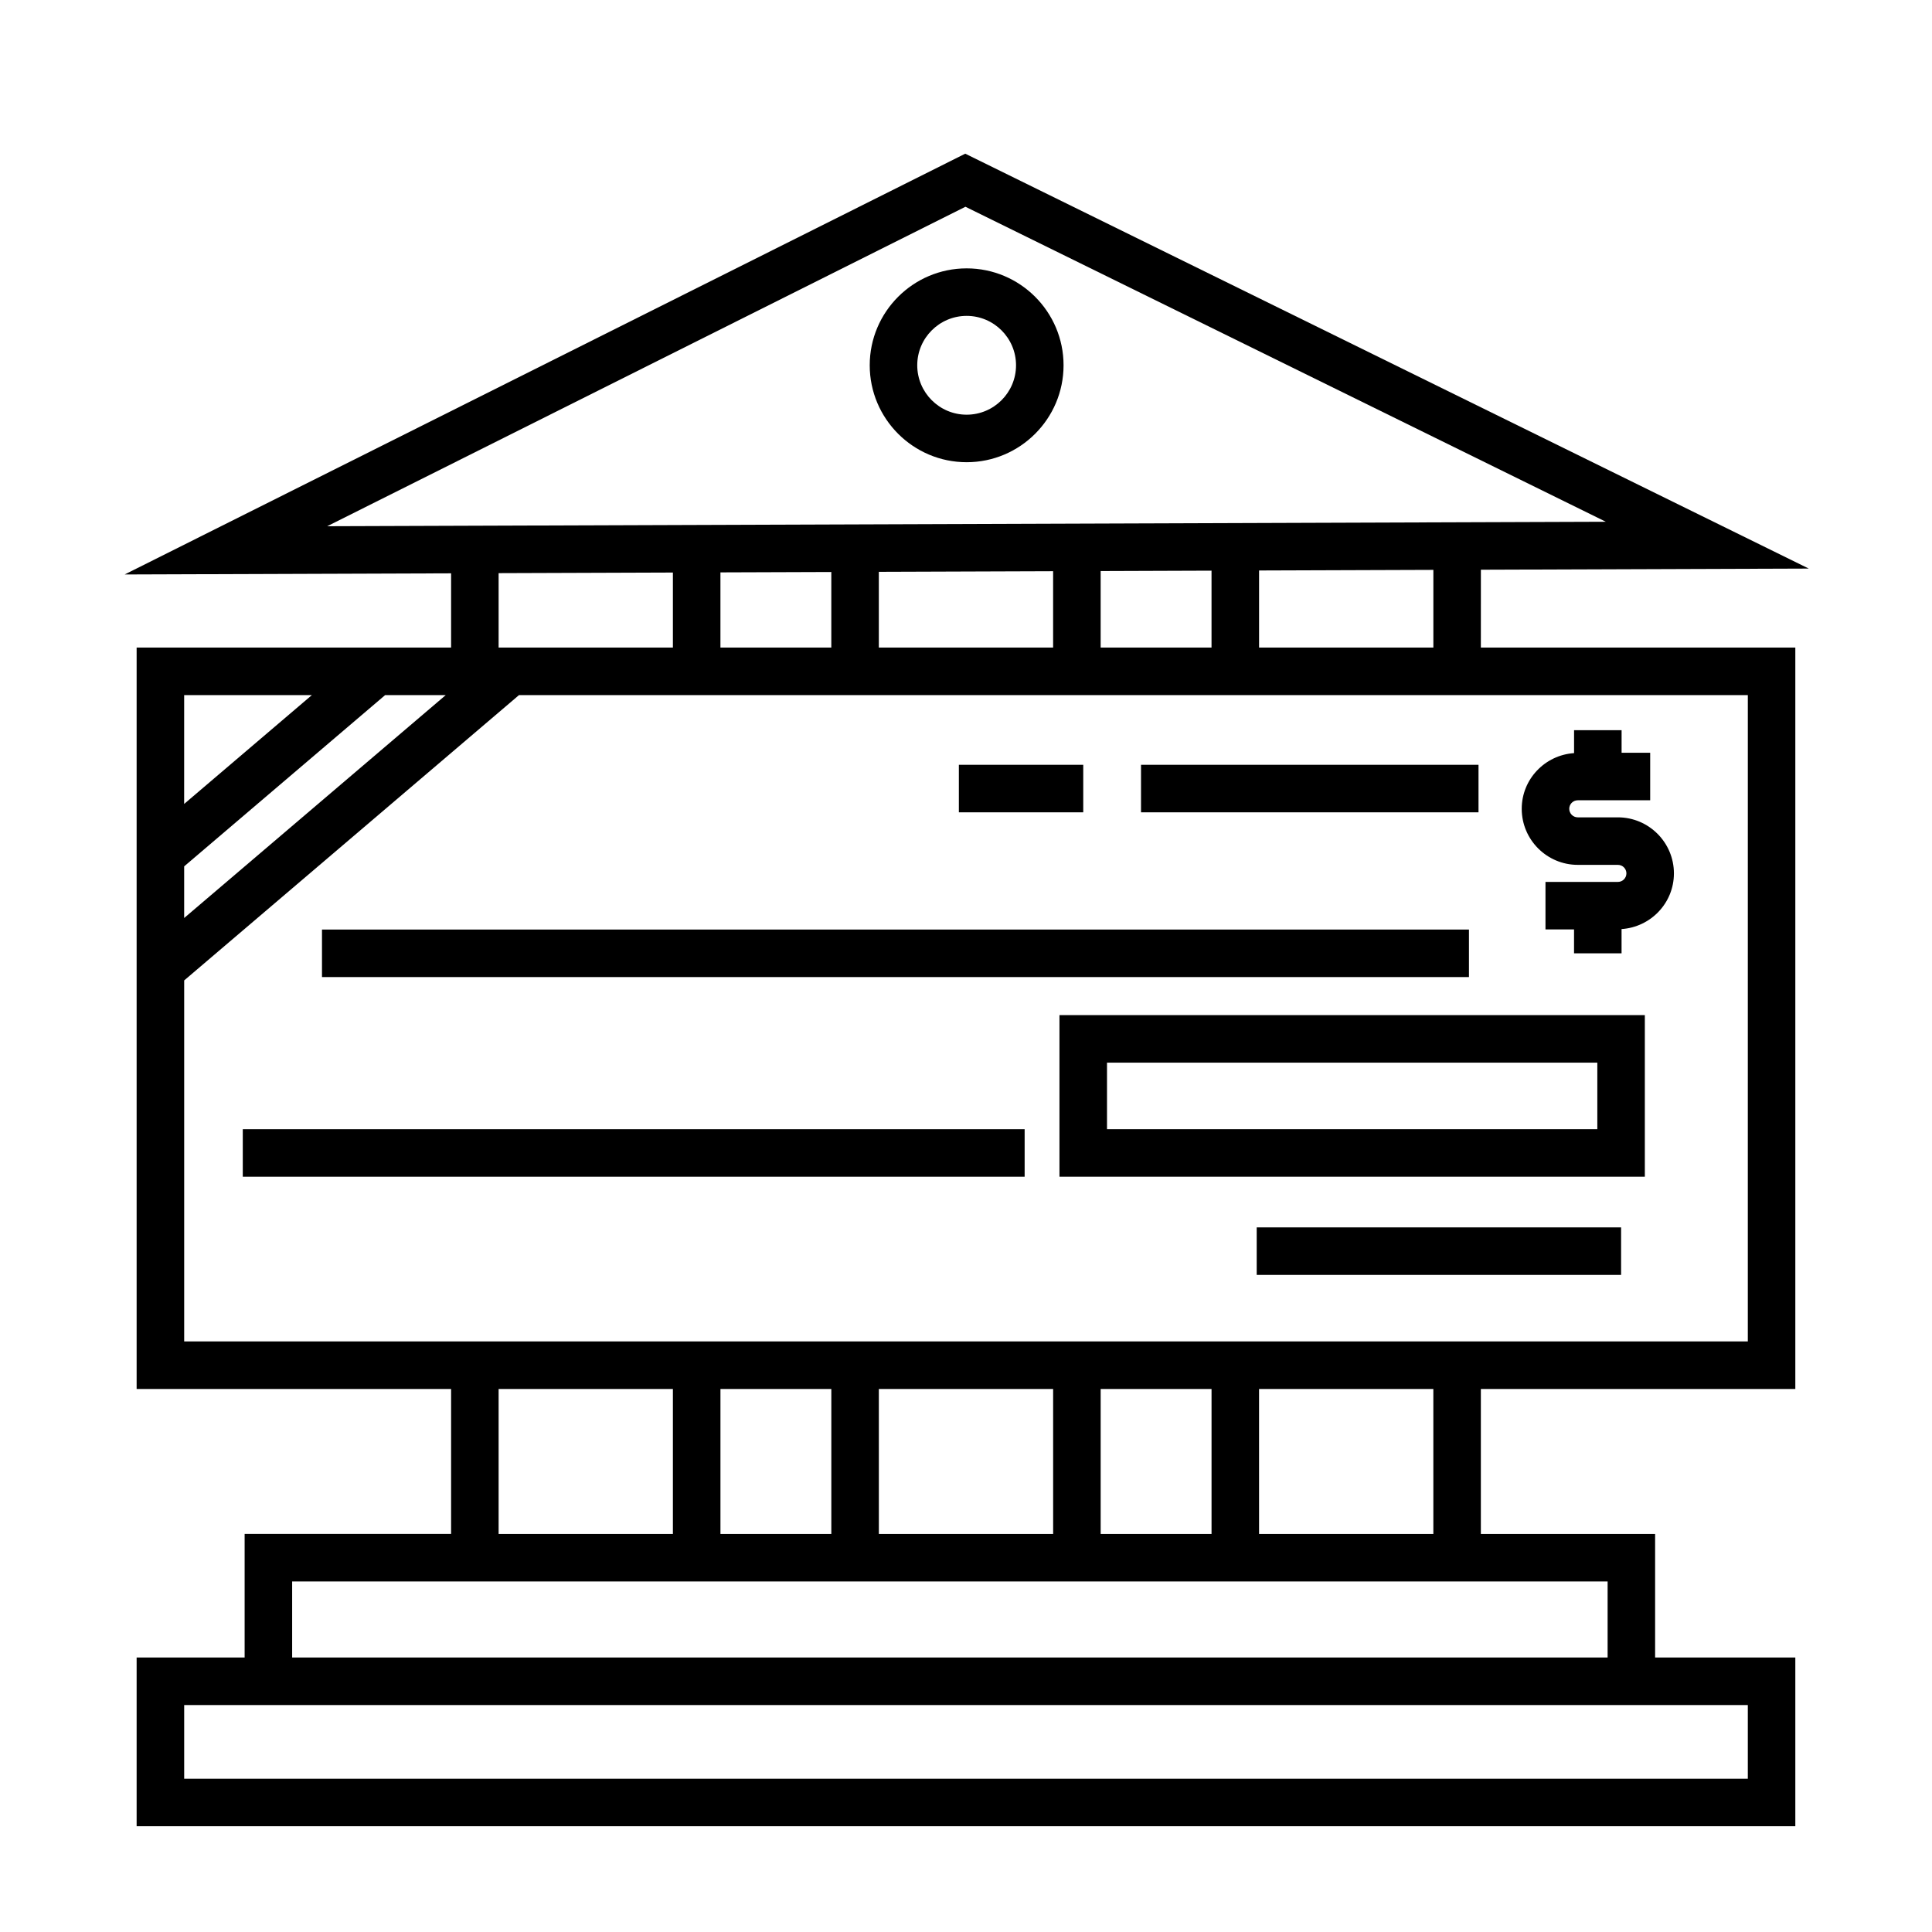
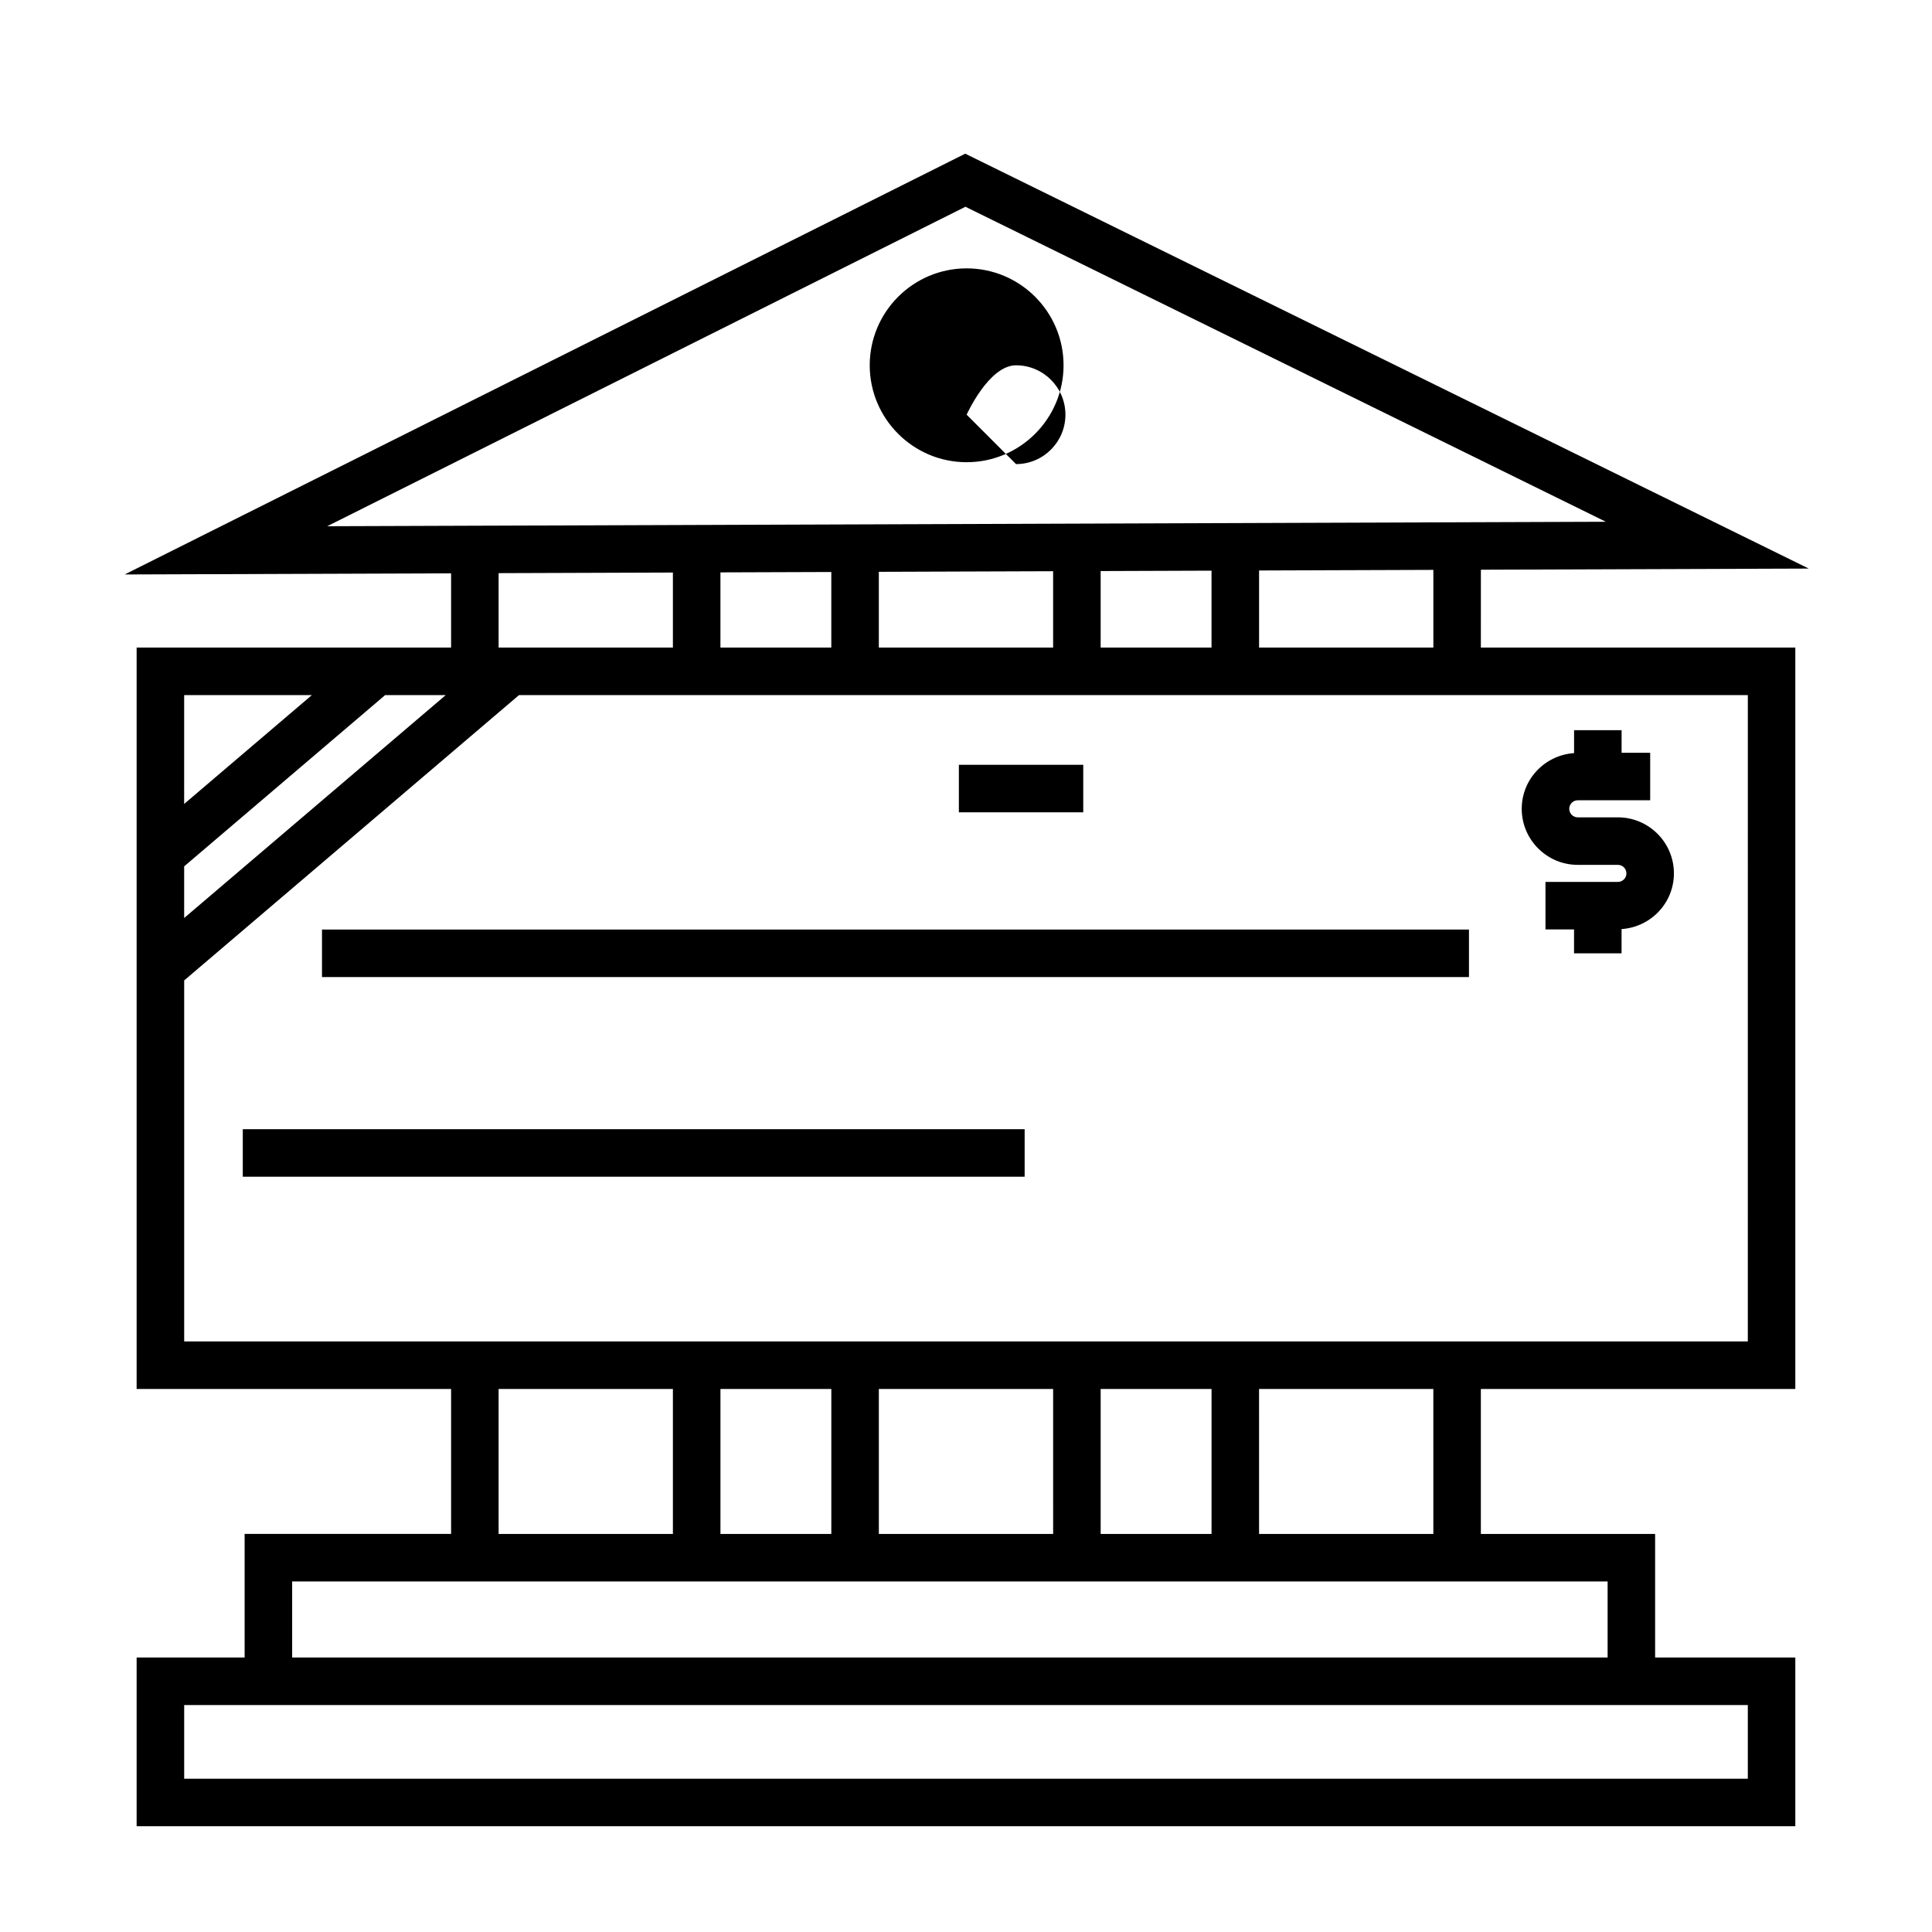
<svg xmlns="http://www.w3.org/2000/svg" fill="#000000" width="800px" height="800px" version="1.1" viewBox="144 144 512 512">
  <g>
    <path d="m229.33 390.34h303.96v12.594h-303.96z" />
    <path d="m208.34 443.25h207.2v12.594h-207.2z" />
-     <path d="m424.77 455.84h155.13v-42.824h-155.13zm12.598-30.227h129.94v17.633h-129.94z" />
    <path d="m398.11 346.68h32.961v12.594h-32.961z" />
-     <path d="m446.38 346.68h89.441v12.594h-89.441z" />
    <path d="m562.13 373.2h10.629c1.246 0 2.258 1.012 2.258 2.258 0 1.246-1.012 2.258-2.258 2.258h-19.191v12.594h7.57v6.328h12.594v-6.422c7.727-0.52 13.875-6.902 13.875-14.758 0-8.188-6.66-14.852-14.852-14.852h-10.629c-1.246 0-2.258-1.02-2.258-2.262 0-1.246 1.012-2.258 2.258-2.258h19.191v-12.594h-7.578v-5.981h-12.594v6.074c-7.723 0.52-13.871 6.902-13.871 14.758 0 8.191 6.664 14.855 14.855 14.855z" />
-     <path d="m477.04 469.27h96.566v12.594h-96.566z" />
    <path d="m536.45 294.98 86.891-0.301-223.54-109.95-222.76 111.51 86.504-0.301v19.672h-83.336v196.48h83.336v38.414h-54.715v32.746l-28.621 0.004v44.715h439.57v-44.715h-37.156v-32.746h-46.18v-38.414h83.336v-196.48l-83.336-0.004zm-12.594 20.629h-46.188v-20.426l46.188-0.16zm-159.55-20.023v20.027h-29.383v-19.926zm12.594-0.047 46.188-0.16v20.234h-46.188zm58.785-0.203 29.383-0.105v20.379h-29.383zm-35.836-96.543 169.72 83.48-338.86 1.184zm-123.71 97.098 46.188-0.16v19.879h-46.188zm-83.332 77.703 53.262-45.387h16.062l-69.324 59.074zm33.848-45.387-33.852 28.848 0.004-28.848zm49.484 183.89h46.188v38.414h-46.188zm159.55 38.414v-38.414h29.383v38.414zm-12.594 0h-46.188l-0.004-38.414h46.188zm-58.785 0h-29.383v-38.414h29.383zm242.88 64.867h-414.38v-19.523h414.38zm-37.156-32.121h-348.61v-20.152h348.61zm-46.18-32.746h-46.188l-0.004-38.414h46.188zm83.336-51.012h-414.38v-95.676l88.734-75.617h325.65z" />
-     <path d="m400.17 215.12c-14.16 0-25.684 11.523-25.684 25.684 0 14.168 11.523 25.688 25.684 25.688 14.16 0 25.684-11.523 25.684-25.688 0.004-14.164-11.52-25.684-25.684-25.684zm0 38.777c-7.219 0-13.09-5.875-13.09-13.094s5.875-13.09 13.09-13.09c7.219 0 13.09 5.875 13.09 13.09 0 7.219-5.867 13.094-13.09 13.094z" />
+     <path d="m400.17 215.12c-14.16 0-25.684 11.523-25.684 25.684 0 14.168 11.523 25.688 25.684 25.688 14.16 0 25.684-11.523 25.684-25.688 0.004-14.164-11.52-25.684-25.684-25.684zm0 38.777s5.875-13.09 13.09-13.09c7.219 0 13.09 5.875 13.09 13.09 0 7.219-5.867 13.094-13.09 13.094z" />
  </g>
</svg>